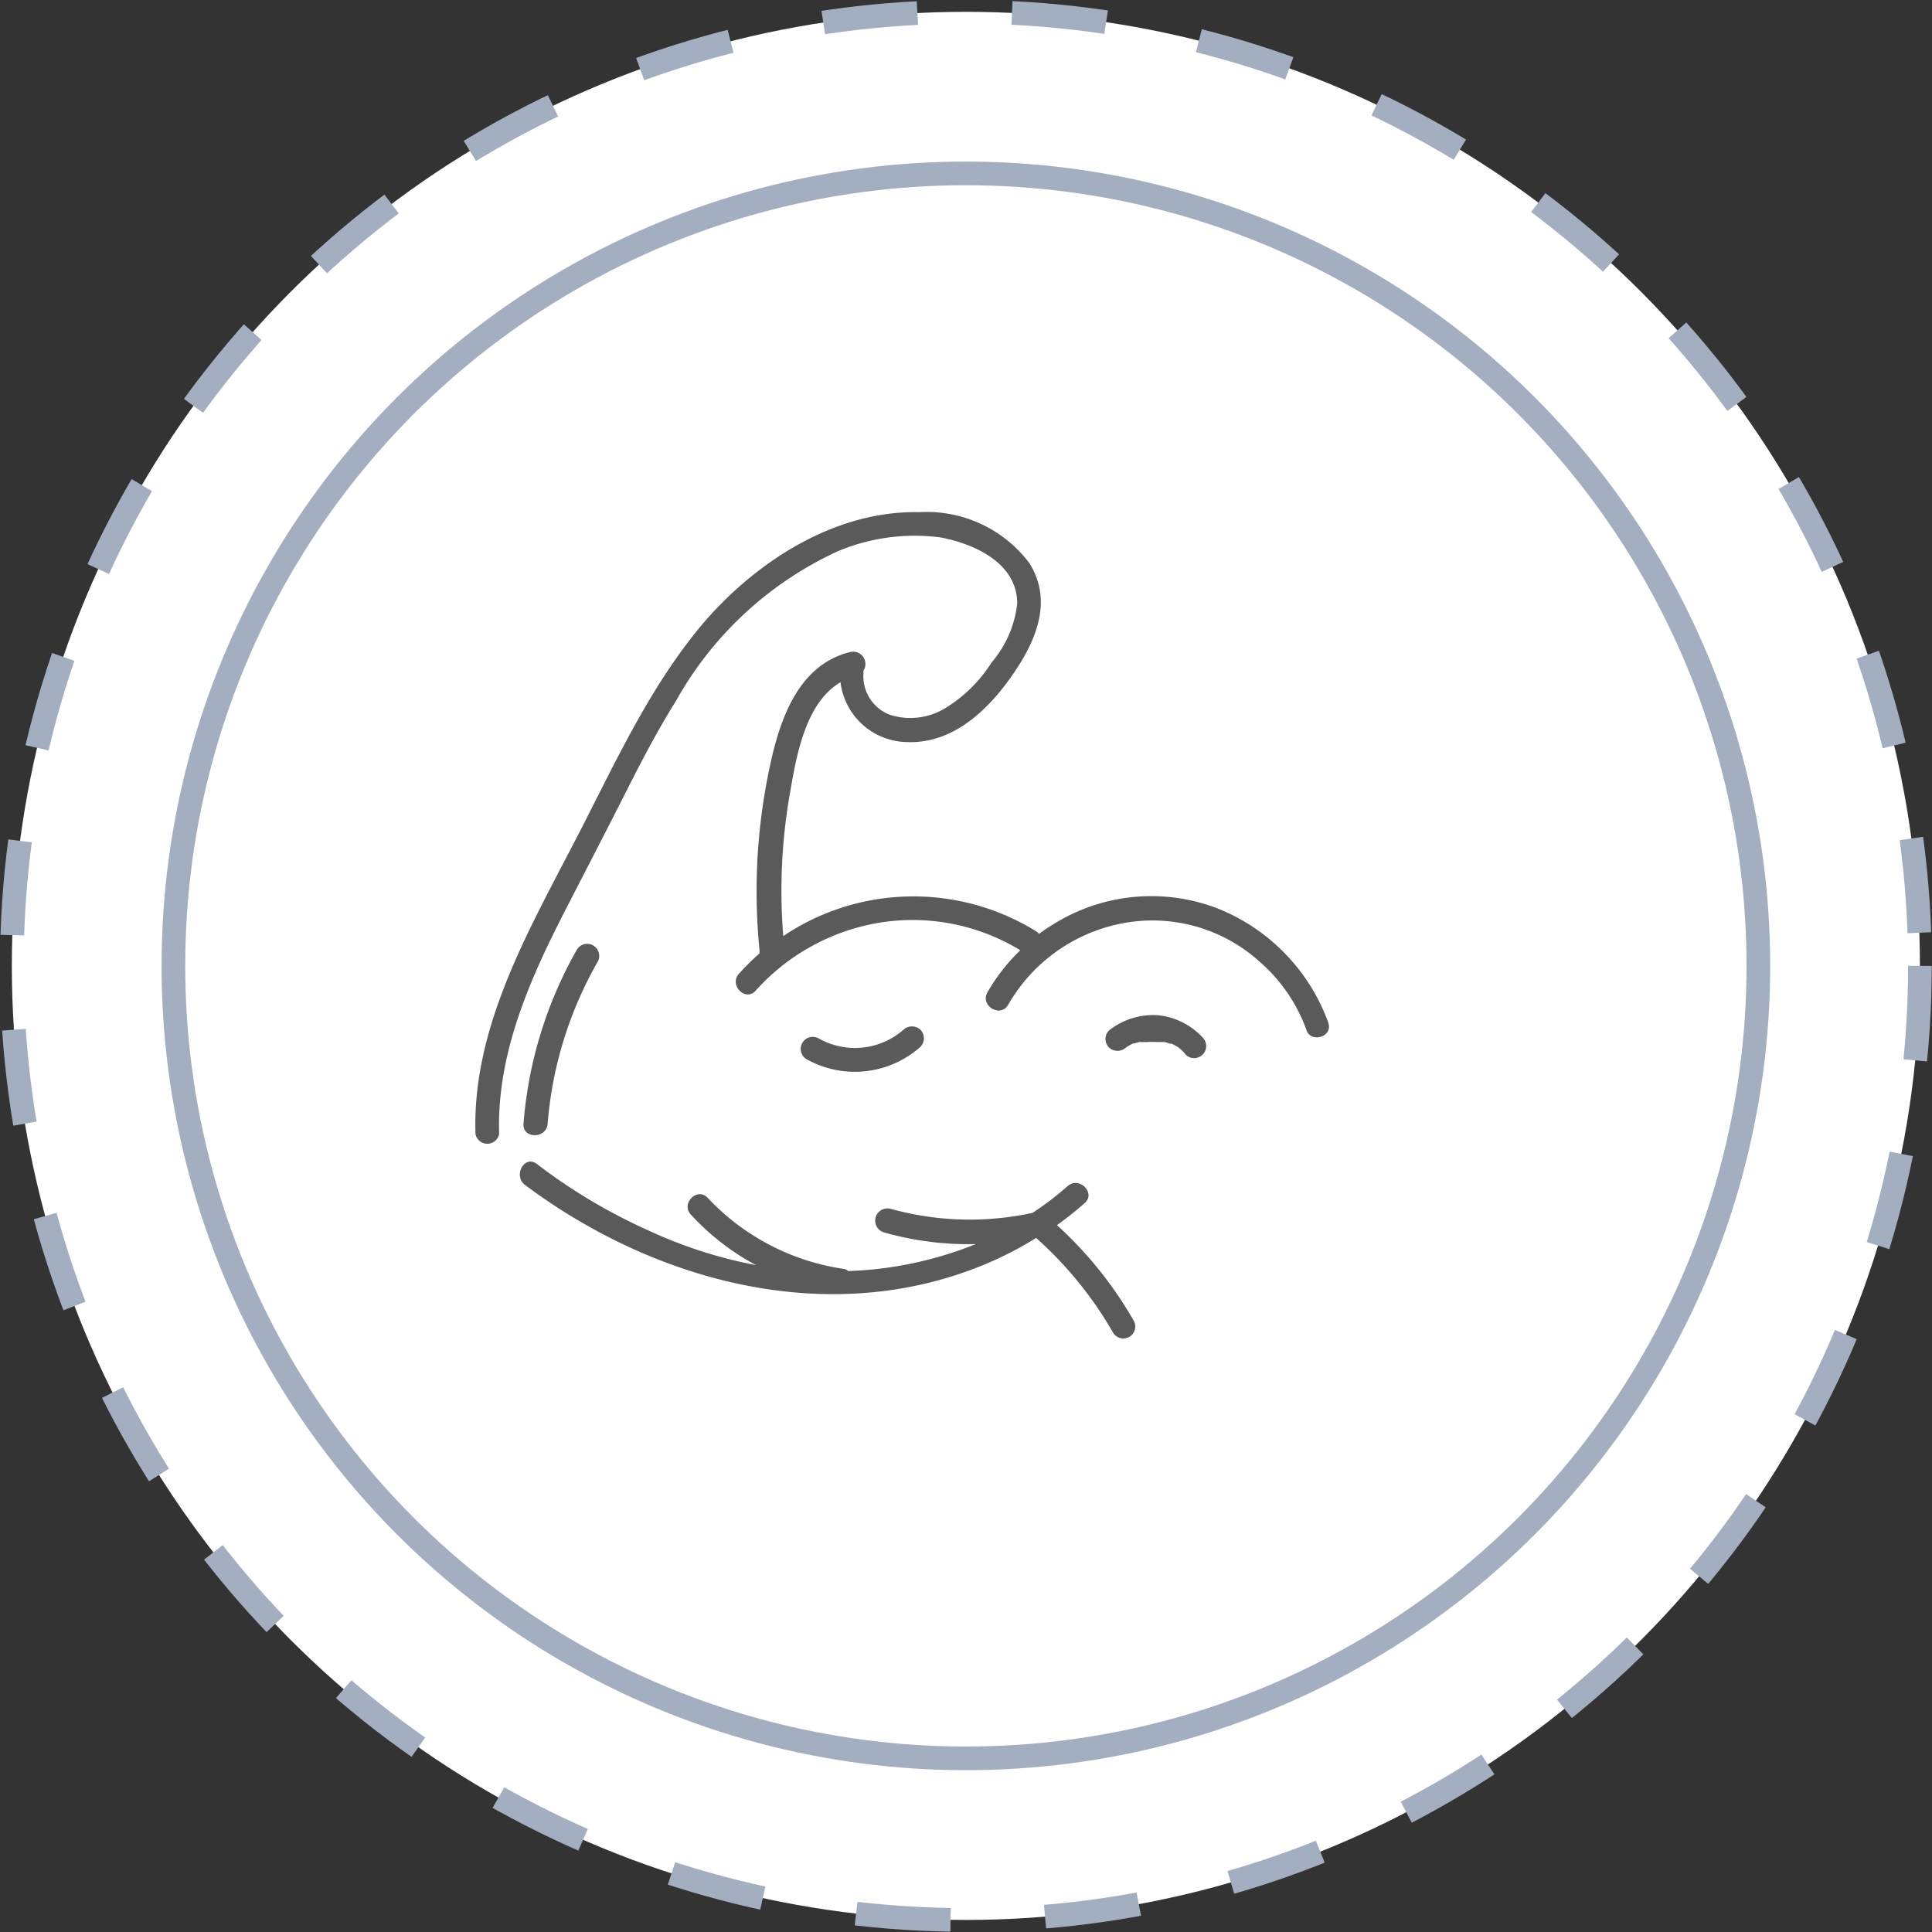
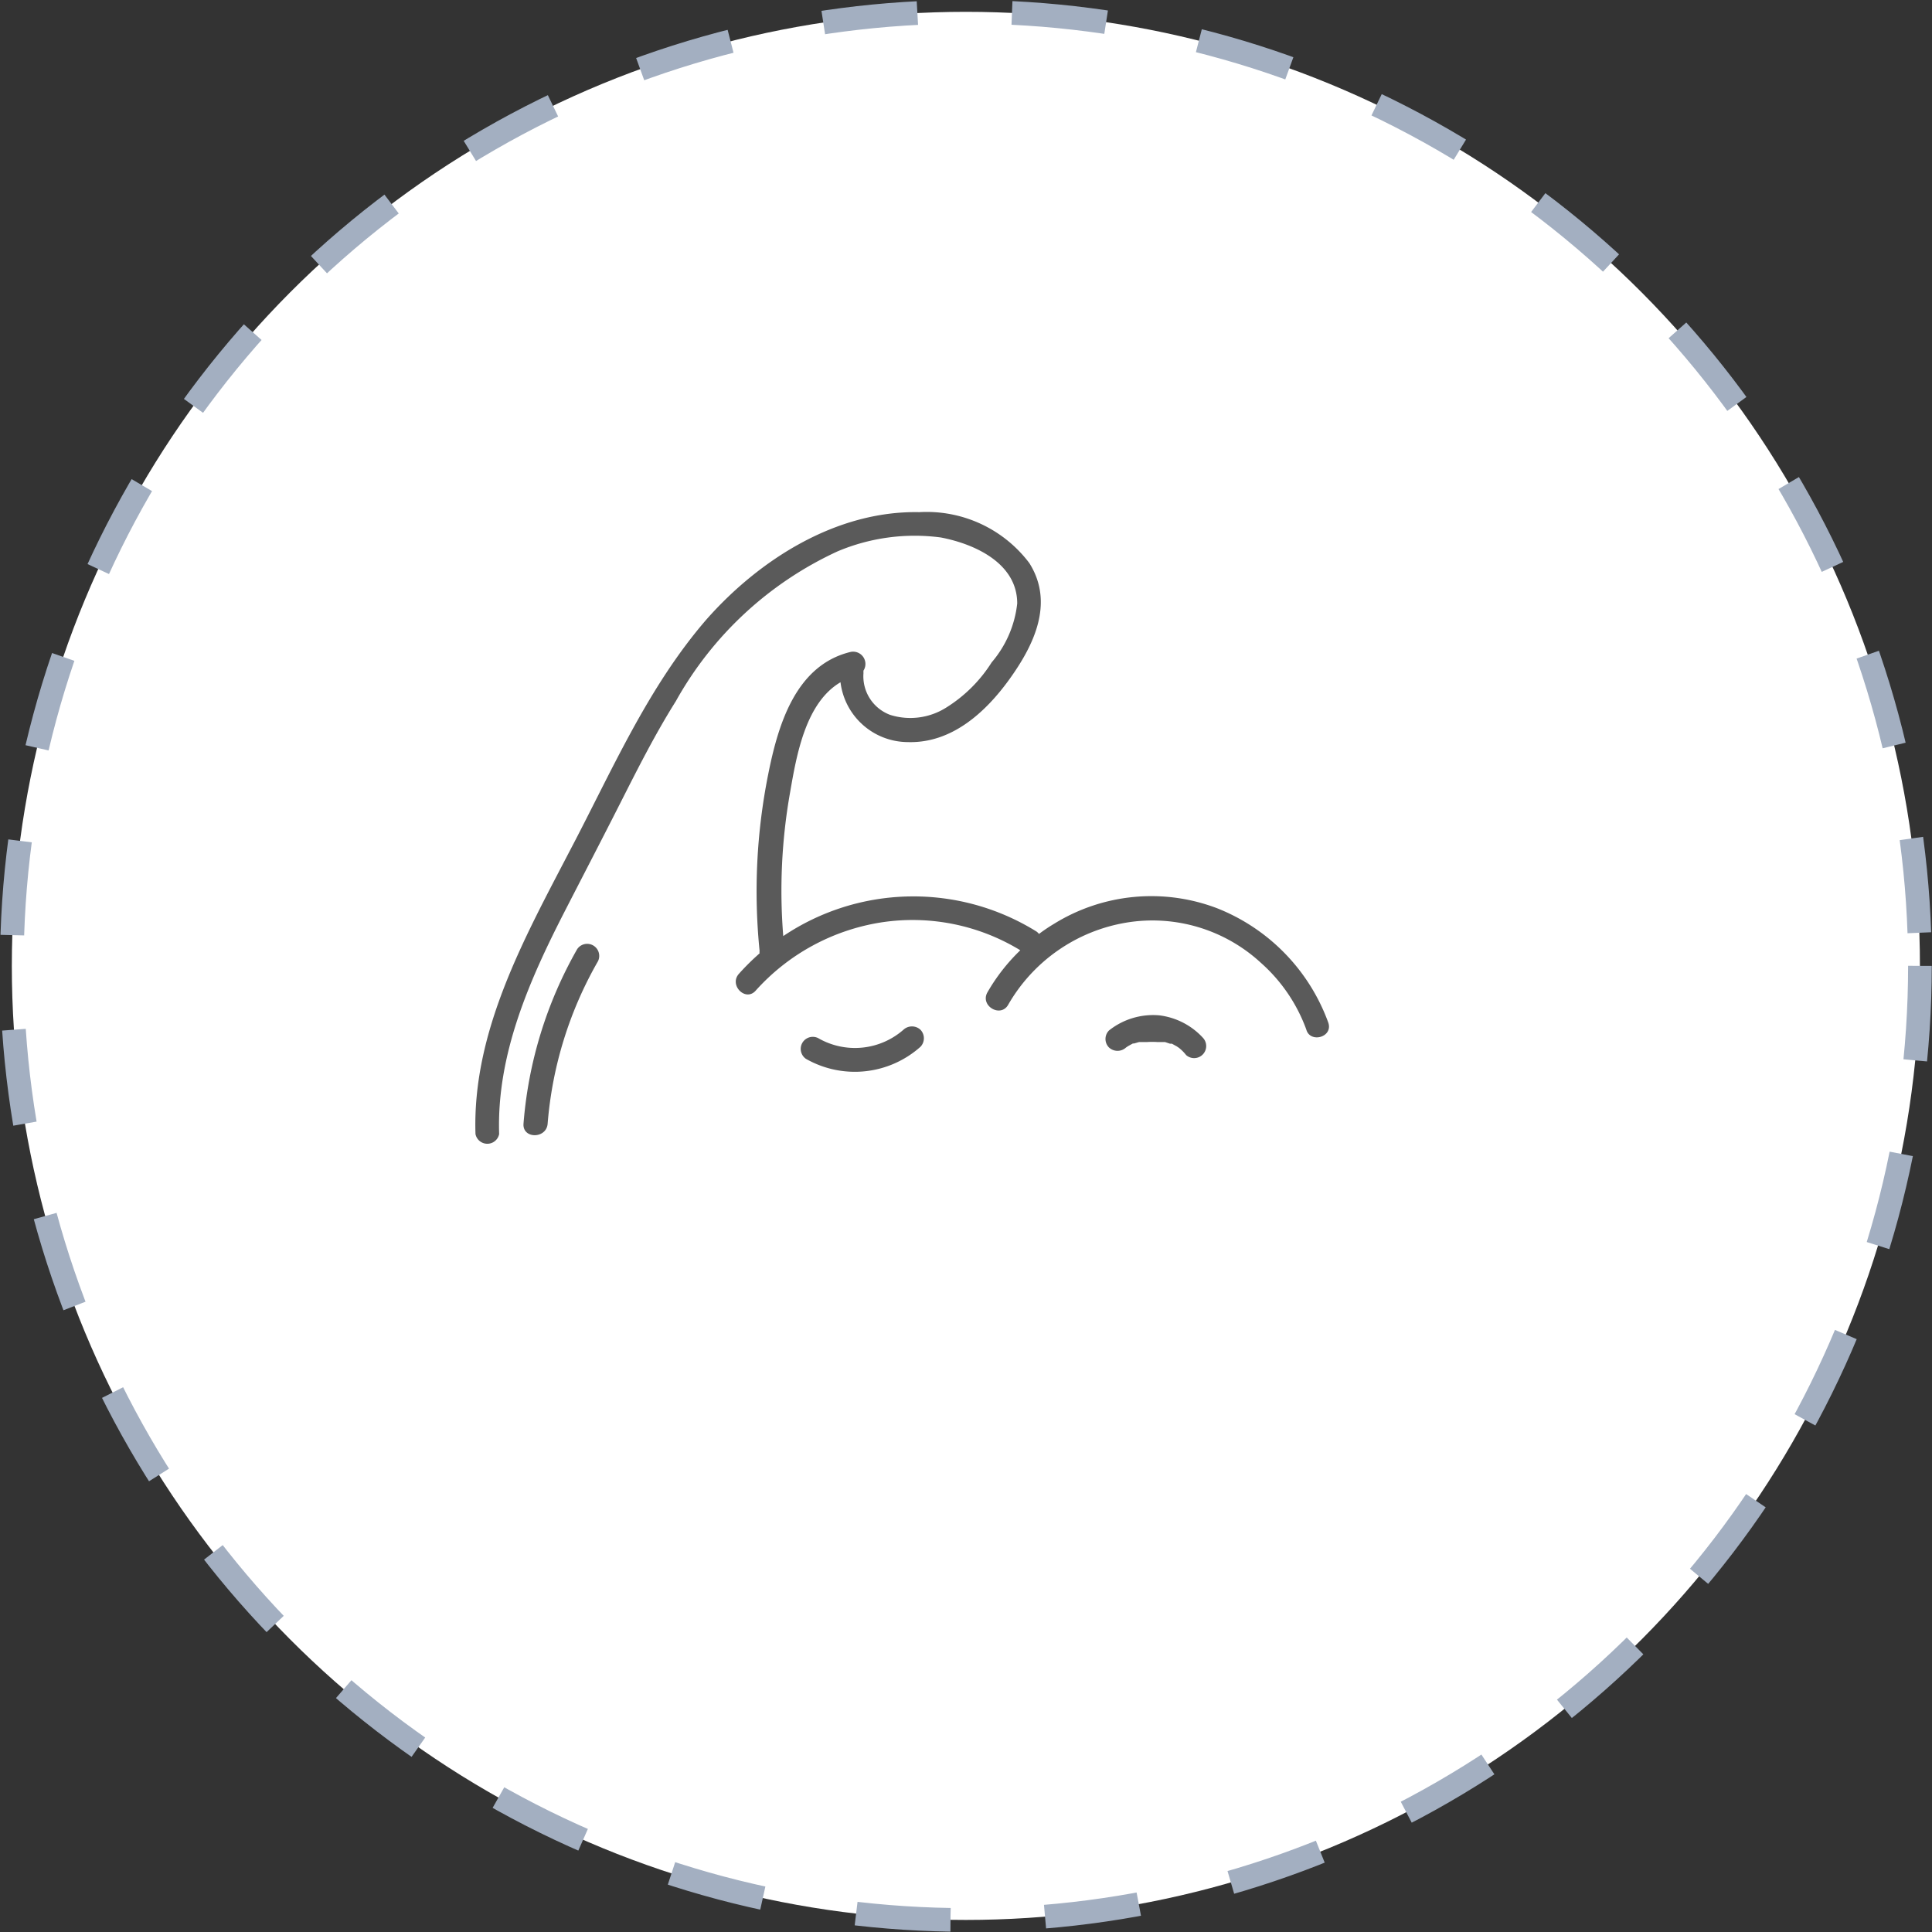
<svg xmlns="http://www.w3.org/2000/svg" viewBox="0 0 81.67 81.67">
  <rect x="0" y="0" width="81.67" height="81.67" fill="#333333" stroke="none" />
  <defs>
    <style>.cls-1,.cls-2{fill:#fff;stroke:#a3afc1;stroke-miterlimit:10;}.cls-1{stroke-dasharray:4;}.cls-3{fill:#5a5a5a;}</style>
  </defs>
  <g id="图层_2" data-name="图层 2">
    <g id="图层_1-2" data-name="图层 1">
      <circle class="cls-1" cx="40.83" cy="40.83" r="40.33" />
-       <circle class="cls-2" cx="40.83" cy="40.83" r="33.5" />
      <path class="cls-3" d="M56.15,43.23a8.21,8.21,0,0,0-4.71-4.84,7.81,7.81,0,0,0-6.88.66,7.14,7.14,0,0,0-.64.43.47.47,0,0,0-.15-.13,9.86,9.86,0,0,0-10.66.22,23.81,23.81,0,0,1,.29-6.08c.27-1.56.65-3.78,2.13-4.65a2.88,2.88,0,0,0,2.84,2.53c1.85.06,3.29-1.25,4.31-2.67s1.9-3.21.83-4.9a5.43,5.43,0,0,0-4.65-2.15c-3.5-.07-6.76,2-9,4.54-2.49,2.88-4,6.41-5.76,9.75-1.95,3.75-4.14,7.67-4,12a.51.51,0,0,0,1,0c-.11-3.37,1.28-6.51,2.79-9.45.77-1.5,1.55-3,2.31-4.5s1.49-2.95,2.37-4.35a15,15,0,0,1,6.83-6.33,8.38,8.38,0,0,1,4.37-.59C41.23,23,43,23.82,43,25.51A4.59,4.59,0,0,1,41.92,28,6.06,6.06,0,0,1,40,29.91a2.84,2.84,0,0,1-2.37.31,1.74,1.74,0,0,1-1.13-1.75v-.12a.52.52,0,0,0-.55-.79c-2.34.57-3.07,3.13-3.48,5.19a25.16,25.16,0,0,0-.36,7.45.3.3,0,0,0,0,.1,10.08,10.08,0,0,0-.87.86c-.44.48.28,1.21.71.71A9,9,0,0,1,37.2,39a8.74,8.74,0,0,1,5.93,1.17,8,8,0,0,0-1.39,1.78c-.32.57.56,1.09.88.52a7.1,7.1,0,0,1,5-3.47,6.76,6.76,0,0,1,5.68,1.7,6.93,6.93,0,0,1,1.92,2.82C55.38,44.11,56.36,43.85,56.15,43.23Z" />
-       <path class="cls-3" d="M44.68,51.79q.6-.43,1.17-.93c.49-.43-.23-1.15-.72-.72a13.17,13.17,0,0,1-1.48,1.13,12.51,12.51,0,0,1-6-.17.5.5,0,0,0-.27,1,13,13,0,0,0,3.87.49,15.8,15.8,0,0,1-5.39,1.14.42.42,0,0,0-.19-.09,9.83,9.83,0,0,1-5.75-3c-.44-.48-1.16.24-.71.71a10.36,10.36,0,0,0,2.75,2.13A19.34,19.34,0,0,1,27.38,52a23.65,23.65,0,0,1-4.69-2.8c-.52-.39-1,.49-.51.88,5.34,4,12.49,6,18.94,3.57a15.16,15.16,0,0,0,2.68-1.32,16.11,16.11,0,0,1,3.25,4,.5.5,0,0,0,.87-.51A16.6,16.6,0,0,0,44.68,51.79Z" />
      <path class="cls-3" d="M38.91,44.25a.52.52,0,0,0,0-.72.53.53,0,0,0-.72,0,3.11,3.11,0,0,1-3.61.35.51.51,0,0,0-.51.88A4.17,4.17,0,0,0,38.91,44.25Z" />
      <path class="cls-3" d="M49,42.92a3,3,0,0,0-2.12.64.51.51,0,0,0,0,.72.53.53,0,0,0,.72,0c-.08.06,0,0,0,0l.09-.06.2-.11.05,0,0,0,.21-.06.2,0h.13a3.38,3.38,0,0,1,.45,0h0l.1,0,.22,0,.21.07h0l.08,0,.2.11.09.06,0,0a1.82,1.82,0,0,1,.31.31.51.51,0,0,0,.72-.72A3,3,0,0,0,49,42.92Zm0,1Z" />
      <path class="cls-3" d="M23.15,47.5a16.42,16.42,0,0,1,2.13-6.87.51.51,0,0,0-.88-.51,17.66,17.66,0,0,0-2.27,7.38C22.08,48.15,23.1,48.15,23.15,47.5Z" />
    </g>
  </g>
</svg>